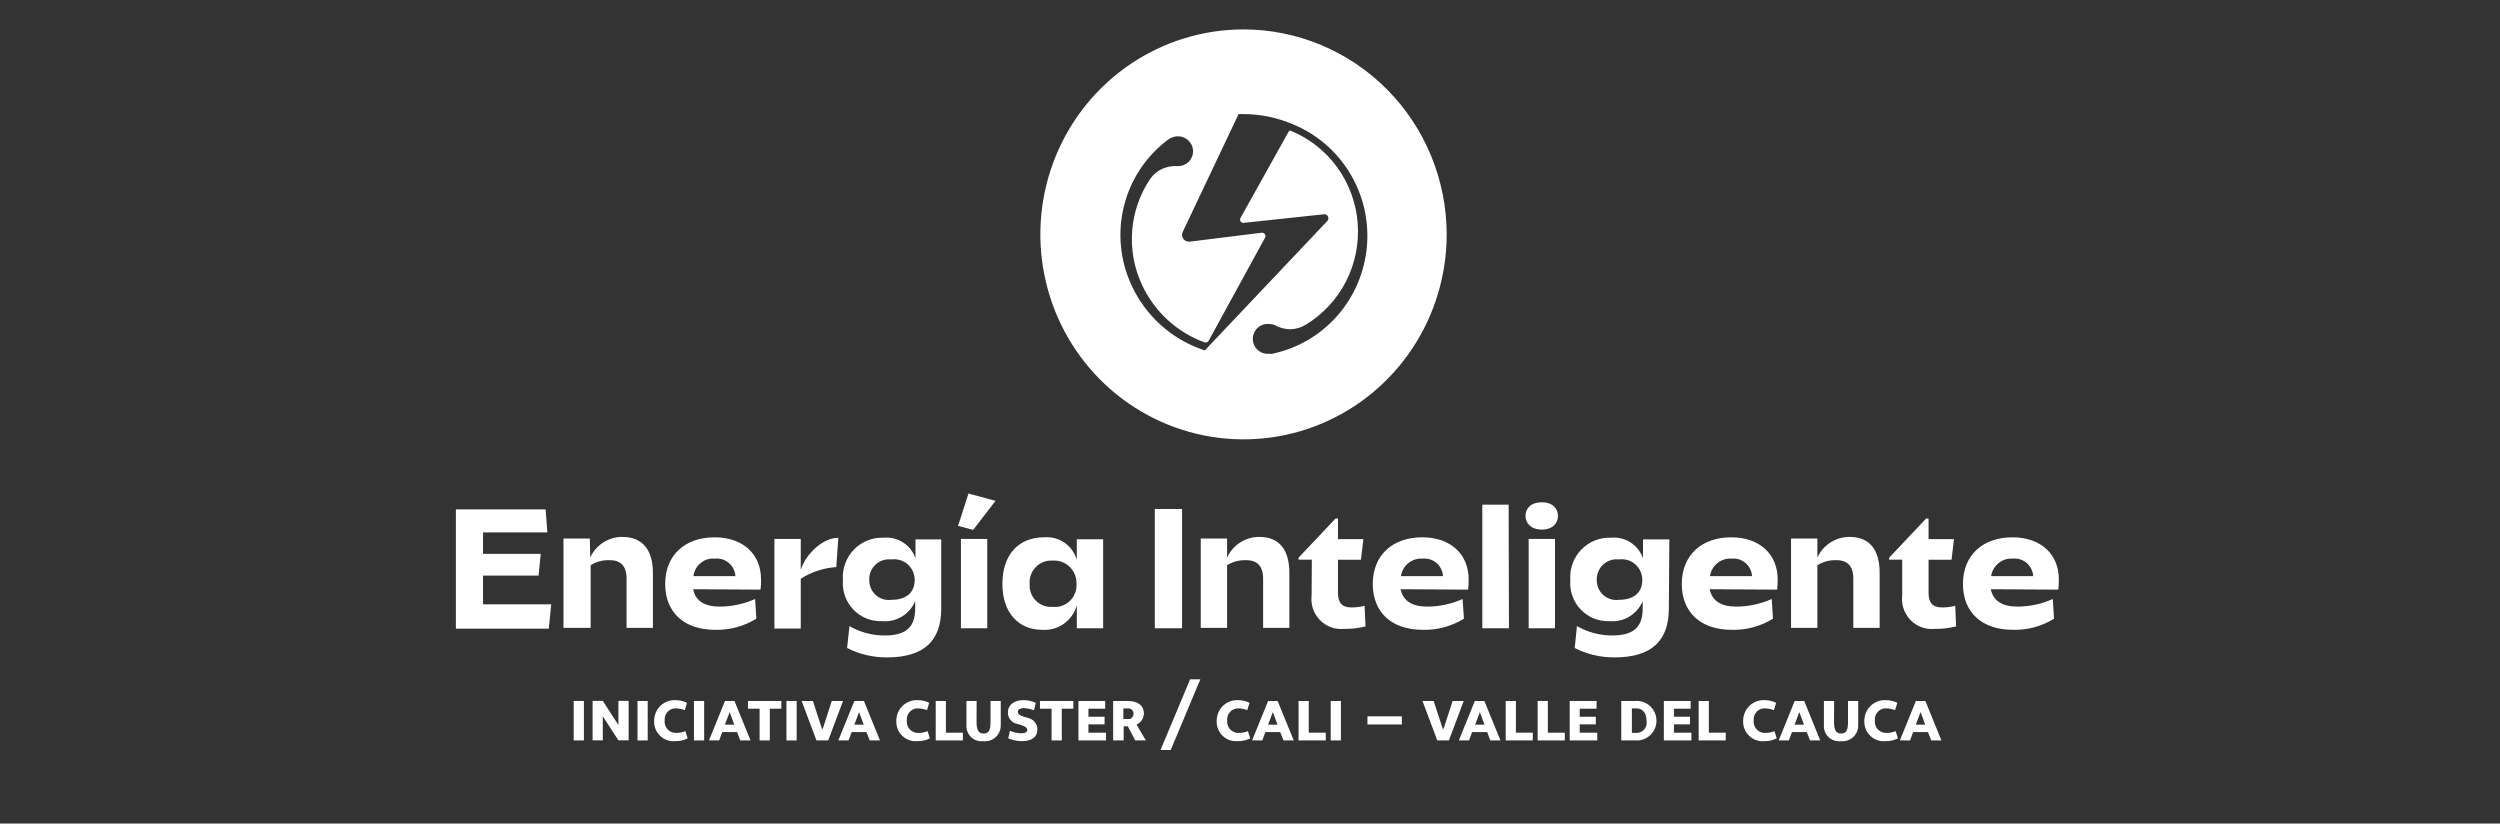
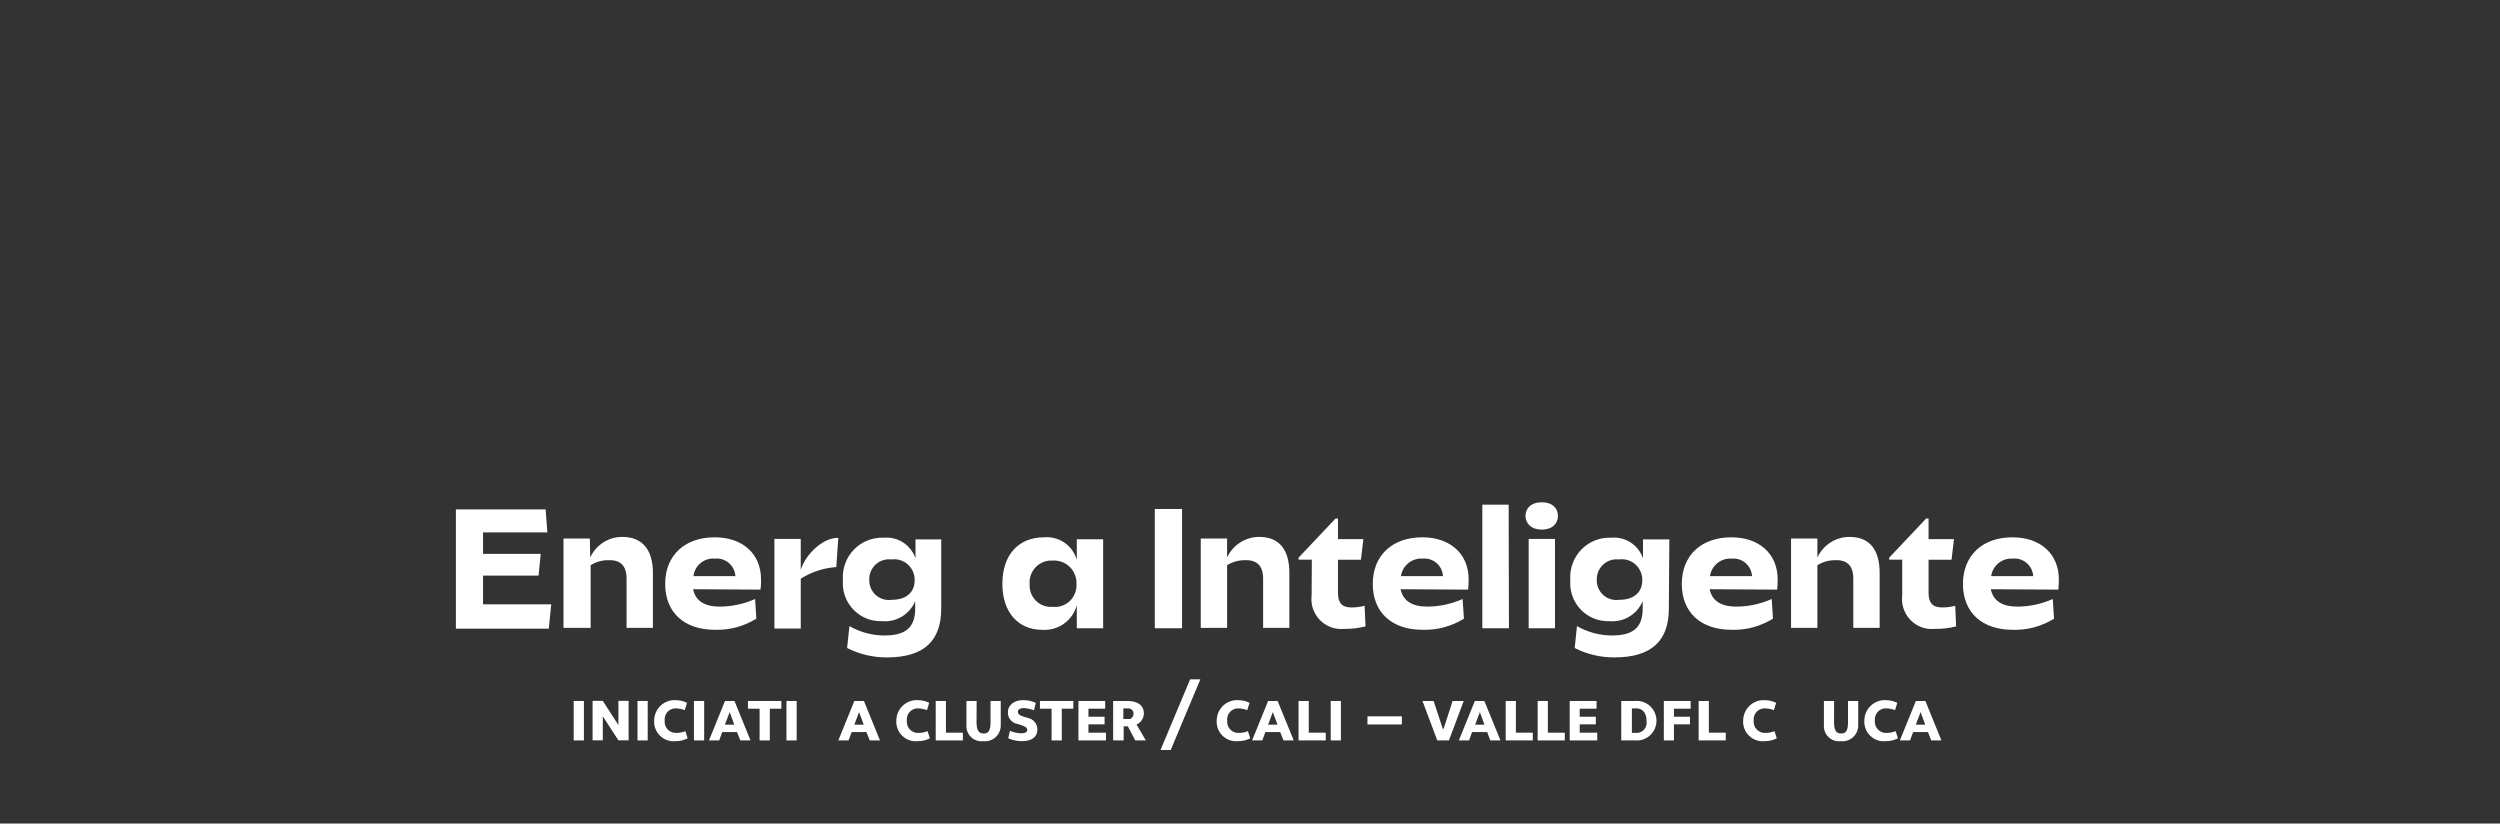
<svg xmlns="http://www.w3.org/2000/svg" width="170" height="56" viewBox="0 0 170 56" fill="none">
  <rect x="0" y="0" width="170" height="56" fill="#333333" stroke="none" />
  <g clip-path="url(#clip0_12_210)">
-     <path d="M84.566 2C81.834 1.999 79.162 2.815 76.889 4.346C74.616 5.876 72.845 8.053 71.798 10.599C70.751 13.146 70.477 15.949 71.009 18.653C71.541 21.357 72.856 23.841 74.788 25.791C76.72 27.741 79.181 29.069 81.862 29.608C84.542 30.146 87.32 29.87 89.844 28.816C92.369 27.761 94.527 25.974 96.046 23.682C97.564 21.39 98.374 18.695 98.374 15.938C98.371 12.244 96.915 8.702 94.326 6.089C91.738 3.476 88.228 2.006 84.566 2ZM86.545 24.056C86.457 24.066 86.369 24.066 86.281 24.056C86.142 24.067 86.003 24.05 85.871 24.004C85.739 23.959 85.618 23.886 85.516 23.791C85.413 23.696 85.332 23.58 85.276 23.452C85.22 23.323 85.191 23.184 85.191 23.044C85.191 22.903 85.22 22.764 85.276 22.636C85.332 22.507 85.413 22.391 85.516 22.296C85.618 22.201 85.739 22.128 85.871 22.083C86.003 22.037 86.142 22.02 86.281 22.031C86.482 22.03 86.679 22.085 86.85 22.192C87.122 22.314 87.414 22.38 87.711 22.389C88.093 22.388 88.468 22.282 88.794 22.08C89.96 21.372 90.908 20.351 91.531 19.13C92.154 17.909 92.428 16.537 92.322 15.168C92.216 13.799 91.734 12.487 90.931 11.378C90.128 10.27 89.034 9.409 87.774 8.892C87.761 8.885 87.748 8.881 87.734 8.879C87.72 8.878 87.706 8.88 87.693 8.884C87.68 8.889 87.668 8.896 87.658 8.906C87.648 8.916 87.64 8.928 87.635 8.941L84.344 14.838C84.327 14.875 84.321 14.916 84.325 14.956C84.329 14.996 84.344 15.035 84.369 15.067C84.393 15.099 84.425 15.125 84.463 15.14C84.5 15.155 84.54 15.16 84.58 15.153L90.016 14.572C90.073 14.562 90.132 14.572 90.184 14.599C90.236 14.625 90.278 14.668 90.303 14.721C90.329 14.774 90.337 14.833 90.327 14.891C90.316 14.949 90.288 15.001 90.245 15.041L82.289 23.446L81.928 23.831L81.81 23.789C80.749 23.429 79.771 22.855 78.936 22.103C78.101 21.351 77.425 20.435 76.951 19.412C76.163 17.727 75.978 15.818 76.429 14.011C76.88 12.203 77.937 10.61 79.422 9.501C79.493 9.449 79.57 9.404 79.651 9.368C79.775 9.309 79.909 9.275 80.046 9.268C80.183 9.262 80.32 9.282 80.449 9.329C80.578 9.376 80.697 9.448 80.798 9.542C80.899 9.635 80.981 9.747 81.04 9.872C81.095 9.994 81.125 10.126 81.129 10.259C81.133 10.393 81.11 10.526 81.062 10.651C81.014 10.775 80.942 10.889 80.85 10.985C80.758 11.081 80.648 11.158 80.526 11.21C80.34 11.291 80.136 11.317 79.936 11.287C79.641 11.293 79.349 11.352 79.075 11.462C78.728 11.61 78.43 11.852 78.214 12.163C77.509 13.21 77.087 14.425 76.988 15.688C76.89 16.95 77.118 18.217 77.652 19.363C78.499 21.184 80.026 22.592 81.9 23.278C81.954 23.297 82.013 23.296 82.066 23.276C82.12 23.255 82.164 23.216 82.192 23.166L86.024 16.162C86.044 16.124 86.053 16.082 86.05 16.039C86.047 15.997 86.033 15.956 86.008 15.921C85.984 15.886 85.95 15.859 85.912 15.842C85.873 15.825 85.83 15.82 85.788 15.826L80.928 16.428C80.847 16.443 80.762 16.436 80.684 16.406C80.606 16.377 80.538 16.328 80.485 16.262C80.433 16.197 80.399 16.119 80.386 16.036C80.374 15.953 80.384 15.869 80.415 15.791L83.969 8.297L84.226 7.757H84.587C85.737 7.764 86.875 8.002 87.933 8.458C89.541 9.12 90.895 10.284 91.798 11.781C92.701 13.277 93.104 15.026 92.949 16.771C92.793 18.515 92.088 20.164 90.935 21.474C89.782 22.784 88.243 23.686 86.545 24.049V24.056Z" fill="white" />
    <path d="M37.22 36.201H32.847V37.664H36.769L36.623 39.142H32.847V41.096H37.484L37.317 42.749H31V34.639H37.102L37.22 36.201Z" fill="white" />
    <path d="M40.136 37.91C40.328 37.49 40.636 37.135 41.023 36.887C41.409 36.639 41.858 36.508 42.316 36.509C43.704 36.509 44.398 37.412 44.398 38.96V42.693H42.607V39.352C42.607 38.484 42.205 38.064 41.379 38.092C40.95 38.086 40.528 38.206 40.164 38.435V42.693H38.317V36.621H40.108L40.136 37.91Z" fill="white" />
    <path d="M47.134 40.067C47.286 40.851 47.897 41.25 48.946 41.25C49.773 41.246 50.591 41.069 51.348 40.732L51.431 42.07C50.585 42.594 49.605 42.857 48.612 42.826C46.53 42.826 45.232 41.65 45.232 39.709C45.232 37.769 46.557 36.537 48.599 36.537C50.508 36.537 51.75 37.671 51.75 39.394C51.758 39.628 51.747 39.863 51.716 40.095L47.134 40.067ZM50.008 39.177C49.998 39.006 49.953 38.838 49.877 38.685C49.801 38.531 49.695 38.395 49.565 38.283C49.435 38.172 49.285 38.089 49.122 38.038C48.96 37.986 48.789 37.969 48.619 37.986C48.27 37.953 47.92 38.059 47.647 38.281C47.373 38.504 47.197 38.825 47.155 39.177H50.008Z" fill="white" />
    <path d="M52.66 36.649H54.451V38.75C54.812 37.622 55.992 36.558 57.006 36.572L56.867 38.561C56.009 38.618 55.179 38.89 54.451 39.352V42.742H52.66V36.649Z" fill="white" />
    <path d="M64.003 41.384C64.003 43.527 62.886 44.703 60.317 44.703C59.375 44.71 58.445 44.492 57.603 44.066L57.762 42.574C58.489 42.994 59.313 43.214 60.151 43.212C61.539 43.212 62.233 42.707 62.233 41.384V40.879C62.048 41.318 61.73 41.686 61.325 41.93C60.919 42.174 60.447 42.282 59.977 42.238C59.614 42.253 59.251 42.19 58.914 42.053C58.576 41.916 58.272 41.708 58.02 41.443C57.769 41.178 57.576 40.862 57.455 40.516C57.334 40.17 57.287 39.802 57.318 39.437C57.291 39.058 57.344 38.679 57.473 38.323C57.602 37.967 57.804 37.642 58.067 37.371C58.329 37.1 58.646 36.888 58.995 36.749C59.345 36.61 59.72 36.547 60.095 36.565C60.558 36.522 61.023 36.636 61.414 36.89C61.805 37.144 62.101 37.523 62.254 37.966V36.677H64.003V41.384ZM60.616 40.788C61.601 40.788 62.198 40.312 62.198 39.444C62.2 39.242 62.159 39.042 62.078 38.858C61.996 38.674 61.876 38.51 61.726 38.377C61.575 38.244 61.398 38.145 61.207 38.087C61.015 38.03 60.813 38.014 60.616 38.043C60.422 38.018 60.225 38.036 60.04 38.096C59.854 38.156 59.683 38.256 59.54 38.39C59.396 38.523 59.283 38.687 59.209 38.869C59.135 39.051 59.1 39.247 59.109 39.444C59.106 39.636 59.145 39.827 59.222 40.004C59.299 40.18 59.413 40.337 59.556 40.465C59.699 40.593 59.868 40.688 60.051 40.743C60.234 40.799 60.426 40.815 60.616 40.788Z" fill="white" />
-     <path d="M65.857 33.56L67.697 34.057L66.176 36.032L65.149 35.759L65.857 33.56ZM65.343 36.649H67.134V42.721H65.343V36.649Z" fill="white" />
    <path d="M75.014 42.721H73.223V41.166C73.078 41.677 72.763 42.122 72.33 42.425C71.897 42.727 71.373 42.869 70.848 42.826C69.286 42.826 68.162 41.685 68.162 39.71C68.162 37.734 69.245 36.537 71.001 36.537C71.49 36.493 71.979 36.622 72.385 36.902C72.79 37.181 73.086 37.595 73.223 38.071V36.67H75.014V42.721ZM71.577 41.264C71.789 41.288 72.002 41.265 72.204 41.197C72.406 41.129 72.59 41.017 72.745 40.87C72.899 40.723 73.02 40.543 73.099 40.344C73.178 40.145 73.213 39.931 73.202 39.717C73.211 39.501 73.175 39.285 73.096 39.084C73.017 38.884 72.897 38.702 72.744 38.551C72.591 38.401 72.407 38.284 72.206 38.21C72.005 38.135 71.791 38.105 71.577 38.12C71.367 38.106 71.156 38.138 70.959 38.214C70.762 38.289 70.583 38.407 70.435 38.558C70.287 38.71 70.173 38.892 70.1 39.091C70.028 39.291 69.999 39.505 70.015 39.717C70.002 39.926 70.033 40.136 70.107 40.332C70.181 40.528 70.296 40.705 70.444 40.852C70.593 40.999 70.771 41.112 70.966 41.183C71.162 41.254 71.37 41.282 71.577 41.264Z" fill="white" />
    <path d="M80.38 42.721H78.527V34.611H80.38V42.721Z" fill="white" />
    <path d="M83.442 37.91C83.636 37.49 83.945 37.136 84.333 36.888C84.72 36.639 85.17 36.508 85.629 36.509C87.017 36.509 87.676 37.412 87.676 38.96V42.693H85.892V39.352C85.892 38.484 85.483 38.064 84.657 38.092C84.228 38.089 83.807 38.208 83.442 38.435V42.693H81.651V36.621H83.442V37.91Z" fill="white" />
    <path d="M89.204 38.057H88.301V37.923L90.814 35.262H90.981V36.663H92.71L92.543 38.064H90.981V40.305C90.981 41.005 91.266 41.306 91.897 41.306C92.199 41.307 92.5 41.27 92.793 41.194L92.855 42.595C92.379 42.717 91.889 42.773 91.397 42.763C91.095 42.794 90.79 42.756 90.504 42.651C90.219 42.546 89.96 42.378 89.748 42.159C89.536 41.939 89.375 41.674 89.279 41.384C89.182 41.093 89.152 40.784 89.19 40.48L89.204 38.057Z" fill="white" />
    <path d="M95.243 40.067C95.403 40.851 96.007 41.25 97.062 41.25C97.888 41.246 98.703 41.069 99.457 40.732L99.548 42.07C98.702 42.594 97.722 42.857 96.729 42.826C94.646 42.826 93.348 41.65 93.348 39.709C93.348 37.769 94.674 36.537 96.715 36.537C98.624 36.537 99.867 37.671 99.867 39.394C99.871 39.628 99.86 39.862 99.832 40.095L95.243 40.067ZM98.124 39.177C98.114 39.006 98.07 38.838 97.993 38.685C97.917 38.531 97.811 38.395 97.682 38.283C97.552 38.172 97.401 38.089 97.239 38.038C97.076 37.986 96.905 37.969 96.736 37.986C96.387 37.961 96.042 38.07 95.769 38.291C95.496 38.512 95.316 38.828 95.264 39.177H98.124Z" fill="white" />
    <path d="M102.609 42.721H100.797V34.316H102.588L102.609 42.721Z" fill="white" />
    <path d="M104.845 34.155C105.573 34.155 105.941 34.576 105.941 35.08C105.941 35.584 105.573 36.011 104.845 36.011C104.116 36.011 103.734 35.584 103.734 35.08C103.734 34.576 104.102 34.155 104.845 34.155ZM103.949 36.649H105.74V42.721H103.949V36.649Z" fill="white" />
    <path d="M113.481 41.384C113.481 43.527 112.356 44.703 109.787 44.703C108.848 44.71 107.92 44.492 107.08 44.066L107.233 42.574C107.96 42.993 108.783 43.212 109.621 43.212C111.009 43.212 111.703 42.707 111.703 41.384V40.879C111.517 41.318 111.198 41.686 110.791 41.931C110.385 42.175 109.912 42.282 109.44 42.238C109.077 42.253 108.714 42.19 108.377 42.053C108.04 41.916 107.735 41.708 107.484 41.443C107.232 41.178 107.039 40.862 106.918 40.516C106.797 40.17 106.751 39.802 106.781 39.436C106.754 39.058 106.807 38.679 106.936 38.323C107.065 37.967 107.268 37.642 107.53 37.371C107.793 37.1 108.109 36.888 108.459 36.749C108.808 36.61 109.183 36.547 109.558 36.565C110.023 36.52 110.489 36.633 110.881 36.887C111.274 37.141 111.571 37.521 111.724 37.966V36.677H113.515L113.481 41.384ZM110.086 40.788C111.079 40.788 111.676 40.312 111.676 39.443C111.678 39.241 111.636 39.041 111.554 38.856C111.472 38.671 111.352 38.507 111.201 38.373C111.05 38.24 110.872 38.142 110.679 38.085C110.487 38.028 110.284 38.013 110.086 38.043C109.893 38.019 109.696 38.038 109.511 38.099C109.326 38.159 109.156 38.259 109.013 38.393C108.869 38.526 108.756 38.689 108.682 38.87C108.607 39.051 108.572 39.247 108.579 39.443C108.577 39.636 108.615 39.827 108.692 40.003C108.77 40.18 108.884 40.337 109.027 40.465C109.17 40.593 109.338 40.688 109.521 40.743C109.704 40.799 109.897 40.814 110.086 40.788Z" fill="white" />
    <path d="M116.258 40.067C116.417 40.851 117.021 41.25 118.076 41.25C118.904 41.245 119.721 41.069 120.478 40.732L120.562 42.07C119.716 42.594 118.736 42.857 117.743 42.826C115.661 42.826 114.362 41.65 114.362 39.709C114.362 37.769 115.688 36.537 117.729 36.537C119.638 36.537 120.881 37.671 120.881 39.394C120.885 39.628 120.874 39.862 120.846 40.095L116.258 40.067ZM119.139 39.177C119.128 39.006 119.084 38.838 119.008 38.685C118.931 38.531 118.825 38.395 118.696 38.283C118.566 38.172 118.415 38.089 118.253 38.038C118.091 37.986 117.919 37.969 117.75 37.986C117.401 37.961 117.056 38.07 116.783 38.291C116.51 38.512 116.33 38.828 116.278 39.177H119.139Z" fill="white" />
    <path d="M123.582 37.91C123.776 37.49 124.085 37.136 124.473 36.888C124.86 36.639 125.31 36.508 125.768 36.509C127.157 36.509 127.816 37.412 127.816 38.96V42.693H126.025V39.352C126.025 38.484 125.623 38.064 124.797 38.092C124.368 38.088 123.946 38.207 123.582 38.435V42.693H121.791V36.621H123.582V37.91Z" fill="white" />
    <path d="M129.351 38.057H128.462V37.923L130.975 35.262H131.142V36.663H132.87L132.704 38.064H131.142V40.305C131.142 41.005 131.426 41.306 132.058 41.306C132.36 41.307 132.661 41.27 132.954 41.194L133.016 42.595C132.54 42.717 132.049 42.773 131.558 42.763C131.256 42.794 130.951 42.756 130.665 42.651C130.379 42.546 130.121 42.378 129.909 42.159C129.697 41.939 129.536 41.674 129.44 41.384C129.343 41.093 129.313 40.784 129.351 40.48V38.057Z" fill="white" />
    <path d="M135.376 40.067C135.536 40.851 136.14 41.25 137.195 41.25C138.021 41.246 138.836 41.069 139.59 40.732L139.674 42.07C138.831 42.595 137.853 42.858 136.862 42.826C134.779 42.826 133.481 41.65 133.481 39.709C133.481 37.769 134.807 36.537 136.848 36.537C138.757 36.537 140 37.671 140 39.394C140.004 39.628 139.993 39.862 139.965 40.095L135.376 40.067ZM138.257 39.177C138.247 39.006 138.203 38.838 138.126 38.685C138.05 38.531 137.944 38.395 137.815 38.283C137.685 38.172 137.534 38.089 137.372 38.038C137.209 37.986 137.038 37.969 136.869 37.986C136.52 37.961 136.175 38.07 135.902 38.291C135.629 38.512 135.449 38.828 135.397 39.177H138.257Z" fill="white" />
    <path d="M39.011 47.666H39.706V50.349H39.011V47.666Z" fill="white" />
    <path d="M40.99 48.71V50.342H40.296V47.659H40.99L42.052 49.305V47.659H42.746V50.342H42.052L40.99 48.71Z" fill="white" />
    <path d="M43.35 47.666H44.044V50.349H43.35V47.666Z" fill="white" />
    <path d="M45.954 47.61C46.219 47.611 46.48 47.673 46.717 47.792L46.565 48.289C46.382 48.22 46.19 48.18 45.995 48.17C45.887 48.161 45.778 48.177 45.676 48.215C45.575 48.254 45.483 48.314 45.406 48.392C45.33 48.47 45.272 48.564 45.236 48.667C45.2 48.771 45.186 48.881 45.197 48.99C45.185 49.104 45.198 49.219 45.236 49.328C45.274 49.436 45.336 49.535 45.416 49.616C45.497 49.697 45.594 49.759 45.702 49.797C45.809 49.836 45.924 49.849 46.037 49.837C46.232 49.833 46.425 49.793 46.606 49.718L46.759 50.208C46.503 50.338 46.219 50.403 45.933 50.398C45.743 50.417 45.551 50.395 45.37 50.332C45.19 50.27 45.025 50.168 44.887 50.035C44.749 49.902 44.641 49.74 44.571 49.561C44.501 49.382 44.471 49.189 44.482 48.997C44.483 48.807 44.523 48.619 44.599 48.445C44.675 48.271 44.785 48.114 44.922 47.984C45.06 47.855 45.223 47.755 45.4 47.69C45.577 47.626 45.766 47.599 45.954 47.61Z" fill="white" />
    <path d="M47.189 47.666H47.883V50.349H47.189V47.666Z" fill="white" />
    <path d="M50.119 49.781H49.112L48.904 50.349H48.21L49.3 47.666H49.945L51.035 50.349H50.341L50.119 49.781ZM49.293 49.277H49.931L49.619 48.422L49.293 49.277Z" fill="white" />
    <path d="M50.862 47.666H53.132V48.191H52.347V50.349H51.653V48.191H50.862V47.666Z" fill="white" />
    <path d="M53.479 47.666H54.173V50.349H53.479V47.666Z" fill="white" />
-     <path d="M57.325 47.666L56.318 50.349H55.52L54.513 47.666H55.277L55.909 49.606L55.978 49.466L56.561 47.666H57.325Z" fill="white" />
    <path d="M58.915 49.781H57.915L57.7 50.349H57.006L58.096 47.666H58.748L59.838 50.349H59.144L58.915 49.781ZM58.096 49.277H58.734L58.415 48.422L58.096 49.277Z" fill="white" />
    <path d="M62.421 47.61C62.685 47.611 62.947 47.673 63.184 47.792L63.038 48.289C62.853 48.221 62.659 48.181 62.462 48.17C62.354 48.161 62.245 48.177 62.143 48.215C62.042 48.254 61.95 48.314 61.873 48.392C61.797 48.47 61.739 48.564 61.703 48.667C61.667 48.771 61.653 48.881 61.664 48.99C61.652 49.104 61.665 49.219 61.703 49.328C61.741 49.436 61.803 49.535 61.883 49.616C61.964 49.697 62.061 49.759 62.169 49.797C62.276 49.836 62.391 49.849 62.504 49.837C62.699 49.834 62.892 49.793 63.073 49.718L63.233 50.208C62.974 50.339 62.688 50.404 62.4 50.398C62.21 50.417 62.018 50.395 61.837 50.332C61.657 50.27 61.492 50.168 61.354 50.035C61.216 49.902 61.108 49.74 61.038 49.561C60.968 49.382 60.938 49.189 60.949 48.997C60.95 48.807 60.99 48.619 61.066 48.445C61.142 48.271 61.252 48.114 61.389 47.984C61.527 47.855 61.69 47.755 61.867 47.69C62.044 47.626 62.233 47.599 62.421 47.61Z" fill="white" />
    <path d="M65.475 50.349H63.629V47.666H64.323V49.823H65.475V50.349Z" fill="white" />
    <path d="M66.405 49.074C66.405 49.648 66.537 49.879 66.891 49.879C67.245 49.879 67.356 49.641 67.356 49.109V47.666H68.051V49.291C68.057 49.446 68.029 49.6 67.971 49.743C67.912 49.887 67.823 50.015 67.71 50.121C67.597 50.226 67.463 50.305 67.317 50.353C67.171 50.401 67.016 50.416 66.864 50.398C66.713 50.417 66.561 50.402 66.417 50.354C66.273 50.307 66.142 50.227 66.032 50.122C65.922 50.017 65.838 49.888 65.783 49.746C65.729 49.603 65.707 49.45 65.718 49.298V47.666H66.412L66.405 49.074Z" fill="white" />
    <path d="M68.675 49.697C68.916 49.798 69.172 49.855 69.432 49.865C69.689 49.865 69.856 49.788 69.856 49.634C69.856 49.48 69.696 49.389 69.418 49.298L69.182 49.228C68.999 49.198 68.833 49.102 68.714 48.958C68.596 48.813 68.532 48.631 68.537 48.444C68.537 47.932 68.974 47.61 69.557 47.61C69.859 47.605 70.157 47.667 70.432 47.792L70.314 48.297C70.09 48.215 69.857 48.166 69.62 48.149C69.411 48.149 69.217 48.219 69.217 48.395C69.217 48.57 69.328 48.64 69.64 48.745L69.897 48.822C70.079 48.855 70.244 48.952 70.362 49.095C70.48 49.239 70.544 49.42 70.543 49.606C70.543 50.09 70.189 50.398 69.508 50.398C69.181 50.401 68.857 50.334 68.558 50.202L68.675 49.697Z" fill="white" />
    <path d="M70.716 47.666H72.987V48.191H72.202V50.349H71.508V48.191H70.716V47.666Z" fill="white" />
    <path d="M75.153 48.191H74.014V48.738H75.111V49.256H74.014V49.823H75.208V50.349H73.334V47.666H75.153V48.191Z" fill="white" />
    <path d="M75.694 50.349V47.666H76.659C77.353 47.666 77.784 47.953 77.784 48.528C77.778 48.686 77.729 48.84 77.64 48.972C77.552 49.103 77.428 49.206 77.284 49.27L77.916 50.349H77.194L76.694 49.389H76.409V50.349H75.694ZM76.388 48.892H76.847C76.913 48.862 76.971 48.814 77.013 48.754C77.054 48.693 77.078 48.622 77.082 48.548C77.085 48.495 77.076 48.442 77.056 48.392C77.035 48.343 77.005 48.299 76.966 48.263C76.927 48.226 76.88 48.199 76.829 48.184C76.779 48.167 76.725 48.163 76.673 48.17H76.388V48.892Z" fill="white" />
    <path d="M81.623 46.195L79.609 51H78.915L80.928 46.195H81.623Z" fill="white" />
    <path d="M84.205 47.61C84.47 47.611 84.731 47.673 84.969 47.792L84.816 48.289C84.634 48.22 84.442 48.18 84.247 48.17C84.139 48.161 84.03 48.177 83.928 48.215C83.826 48.254 83.734 48.314 83.658 48.392C83.582 48.47 83.524 48.564 83.488 48.667C83.451 48.771 83.438 48.881 83.449 48.99C83.437 49.104 83.45 49.219 83.488 49.328C83.526 49.436 83.587 49.535 83.668 49.616C83.749 49.697 83.846 49.759 83.953 49.797C84.061 49.836 84.175 49.849 84.289 49.837C84.484 49.833 84.677 49.793 84.858 49.718L85.017 50.208C84.758 50.337 84.473 50.402 84.184 50.398C83.995 50.417 83.803 50.395 83.622 50.332C83.441 50.27 83.276 50.168 83.138 50.035C83 49.902 82.893 49.74 82.823 49.561C82.753 49.382 82.722 49.189 82.734 48.997C82.735 48.807 82.775 48.619 82.851 48.445C82.927 48.271 83.037 48.114 83.174 47.984C83.312 47.855 83.474 47.755 83.652 47.69C83.829 47.626 84.017 47.599 84.205 47.61Z" fill="white" />
    <path d="M87.052 49.781H86.045L85.837 50.349H85.142L86.232 47.666H86.878L87.975 50.349H87.281L87.052 49.781ZM86.232 49.277H86.871L86.552 48.422L86.232 49.277Z" fill="white" />
    <path d="M90.155 50.349H88.301V47.666H88.995V49.823H90.148L90.155 50.349Z" fill="white" />
    <path d="M90.488 47.666H91.182V50.349H90.488V47.666Z" fill="white" />
    <path d="M92.987 48.71H95.327V49.263H92.987V48.71Z" fill="white" />
    <path d="M99.534 47.666L98.527 50.349H97.736L96.729 47.666H97.486L98.124 49.606L98.194 49.466L98.777 47.666H99.534Z" fill="white" />
    <path d="M101.13 49.781H100.103L99.895 50.349H99.201L100.29 47.666H100.936L102.033 50.349H101.339L101.13 49.781ZM100.311 49.277H100.943L100.631 48.422L100.311 49.277Z" fill="white" />
    <path d="M104.227 50.349H102.387V47.666H103.081V49.823H104.234L104.227 50.349Z" fill="white" />
    <path d="M106.407 50.349H104.56V47.666H105.254V49.823H106.407V50.349Z" fill="white" />
    <path d="M108.566 48.191H107.42V48.738H108.517V49.256H107.42V49.823H108.614V50.349H106.74V47.666H108.566V48.191Z" fill="white" />
    <path d="M110.246 50.349V47.666H111.211C111.393 47.653 111.577 47.678 111.749 47.739C111.922 47.8 112.081 47.897 112.215 48.023C112.349 48.149 112.456 48.301 112.529 48.47C112.602 48.64 112.64 48.823 112.64 49.007C112.64 49.192 112.602 49.375 112.529 49.544C112.456 49.714 112.349 49.866 112.215 49.992C112.081 50.118 111.922 50.214 111.749 50.276C111.577 50.337 111.393 50.362 111.211 50.349H110.246ZM111.218 49.837C111.324 49.848 111.432 49.833 111.531 49.794C111.631 49.756 111.721 49.694 111.794 49.615C111.866 49.536 111.92 49.441 111.95 49.337C111.98 49.233 111.986 49.124 111.967 49.018C111.967 48.471 111.683 48.17 111.273 48.17H110.968V49.837H111.218Z" fill="white" />
-     <path d="M114.966 48.191H113.828V48.738H114.918V49.256H113.828V49.823H115.015V50.349H113.141V47.666H114.966V48.191Z" fill="white" />
+     <path d="M114.966 48.191H113.828V48.738H114.918V49.256H113.828V49.823V50.349H113.141V47.666H114.966V48.191Z" fill="white" />
    <path d="M117.348 50.349H115.508V47.666H116.202V49.823H117.354L117.348 50.349Z" fill="white" />
    <path d="M120.006 47.61C120.274 47.611 120.537 47.673 120.777 47.792L120.624 48.289C120.442 48.22 120.25 48.18 120.055 48.17C119.946 48.16 119.837 48.175 119.734 48.213C119.631 48.251 119.538 48.311 119.461 48.389C119.385 48.467 119.326 48.562 119.289 48.666C119.252 48.769 119.239 48.88 119.25 48.99C119.238 49.104 119.251 49.219 119.289 49.328C119.327 49.436 119.389 49.535 119.469 49.616C119.55 49.697 119.647 49.759 119.755 49.797C119.862 49.836 119.976 49.849 120.09 49.837C120.287 49.833 120.482 49.792 120.666 49.718L120.819 50.208C120.562 50.338 120.279 50.403 119.992 50.398C119.802 50.418 119.609 50.397 119.428 50.335C119.246 50.273 119.08 50.171 118.942 50.038C118.803 49.905 118.695 49.742 118.624 49.563C118.554 49.383 118.523 49.19 118.535 48.997C118.536 48.807 118.576 48.619 118.652 48.445C118.728 48.271 118.838 48.114 118.975 47.984C119.113 47.855 119.275 47.755 119.453 47.69C119.63 47.626 119.818 47.599 120.006 47.61Z" fill="white" />
-     <path d="M122.86 49.781H121.853L121.645 50.349H120.951L122.04 47.666H122.686L123.776 50.349H123.082L122.86 49.781ZM122.033 49.277H122.672L122.353 48.422L122.033 49.277Z" fill="white" />
    <path d="M124.713 49.074C124.713 49.648 124.845 49.879 125.199 49.879C125.553 49.879 125.664 49.641 125.664 49.109V47.666H126.358V49.291C126.365 49.446 126.337 49.6 126.279 49.743C126.22 49.887 126.131 50.015 126.018 50.121C125.905 50.226 125.771 50.305 125.625 50.353C125.479 50.401 125.324 50.416 125.171 50.398C125.021 50.417 124.869 50.402 124.725 50.354C124.581 50.307 124.45 50.227 124.34 50.122C124.23 50.017 124.145 49.888 124.091 49.746C124.037 49.603 124.014 49.45 124.026 49.298V47.666H124.72L124.713 49.074Z" fill="white" />
    <path d="M128.247 47.61C128.514 47.611 128.777 47.673 129.017 47.792L128.865 48.289C128.682 48.22 128.49 48.18 128.295 48.17C128.187 48.16 128.077 48.175 127.974 48.213C127.872 48.251 127.779 48.311 127.702 48.389C127.625 48.467 127.566 48.562 127.53 48.666C127.493 48.769 127.479 48.88 127.49 48.99C127.478 49.104 127.492 49.219 127.53 49.328C127.567 49.436 127.629 49.535 127.71 49.616C127.79 49.697 127.888 49.759 127.995 49.797C128.102 49.836 128.217 49.849 128.33 49.837C128.528 49.833 128.723 49.792 128.906 49.718L129.059 50.208C128.803 50.338 128.519 50.403 128.233 50.398C128.042 50.418 127.85 50.397 127.668 50.335C127.487 50.273 127.321 50.171 127.182 50.038C127.043 49.905 126.935 49.742 126.865 49.563C126.795 49.383 126.764 49.19 126.775 48.997C126.777 48.807 126.816 48.619 126.892 48.445C126.968 48.271 127.078 48.114 127.216 47.984C127.353 47.855 127.516 47.755 127.693 47.69C127.87 47.626 128.059 47.599 128.247 47.61Z" fill="white" />
    <path d="M131.1 49.781H130.093L129.885 50.349H129.191L130.281 47.666H130.926L132.016 50.349H131.322L131.1 49.781ZM130.274 49.277H130.913L130.6 48.422L130.274 49.277Z" fill="white" />
  </g>
  <defs>
    <clipPath id="clip0_12_210">
      <rect width="109" height="49" fill="white" transform="translate(31 2)" />
    </clipPath>
  </defs>
</svg>